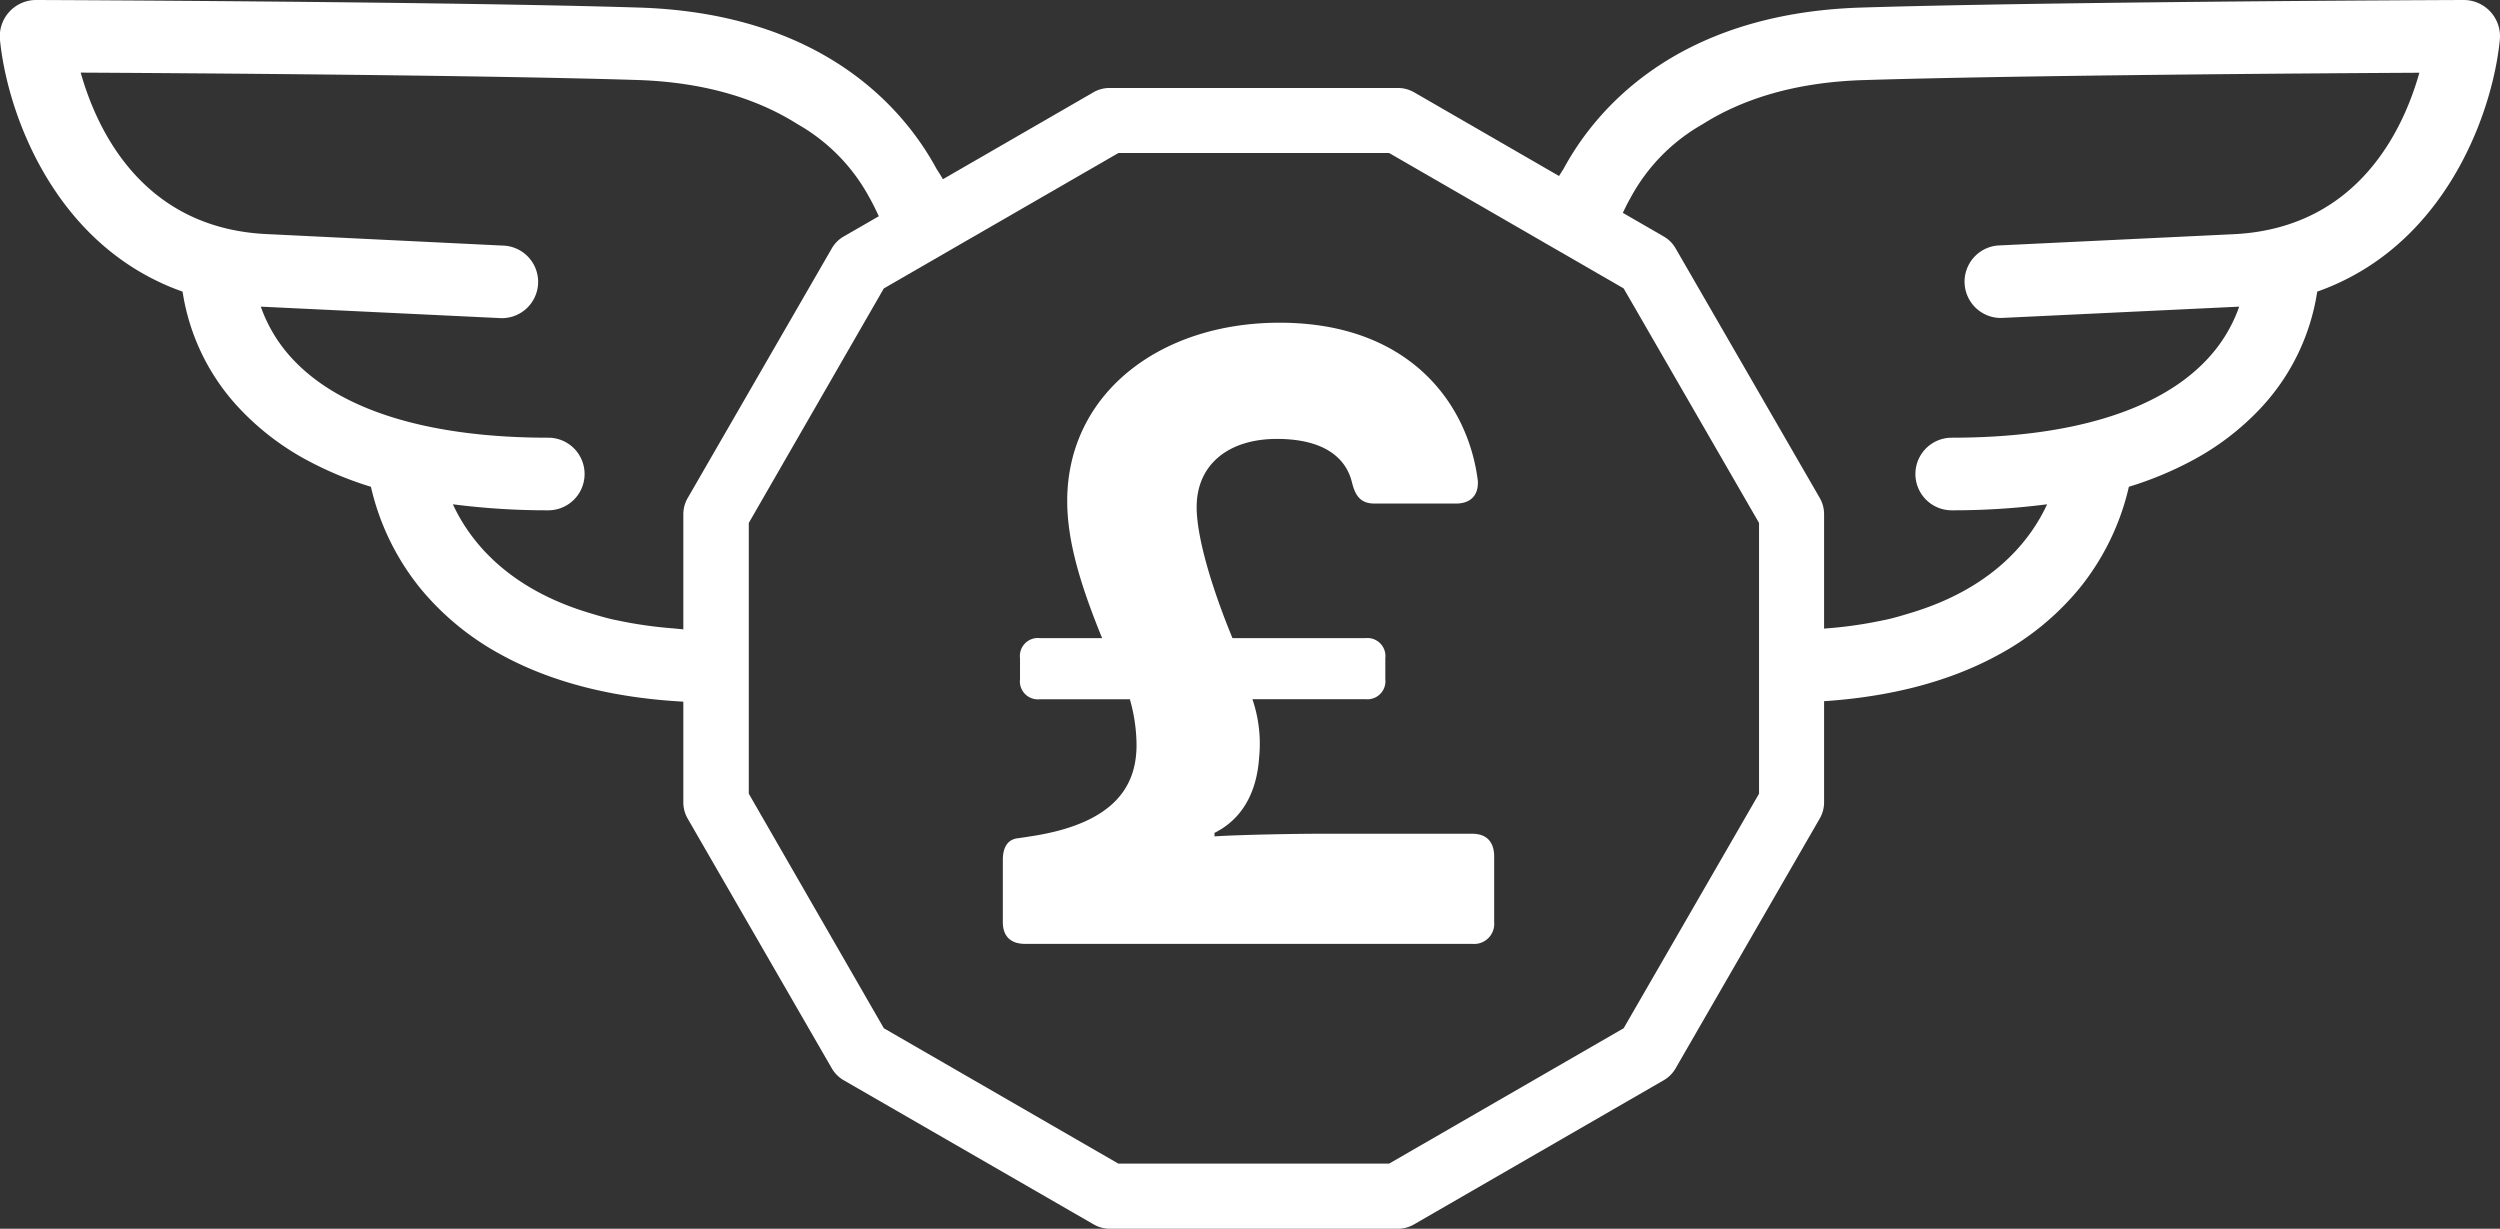
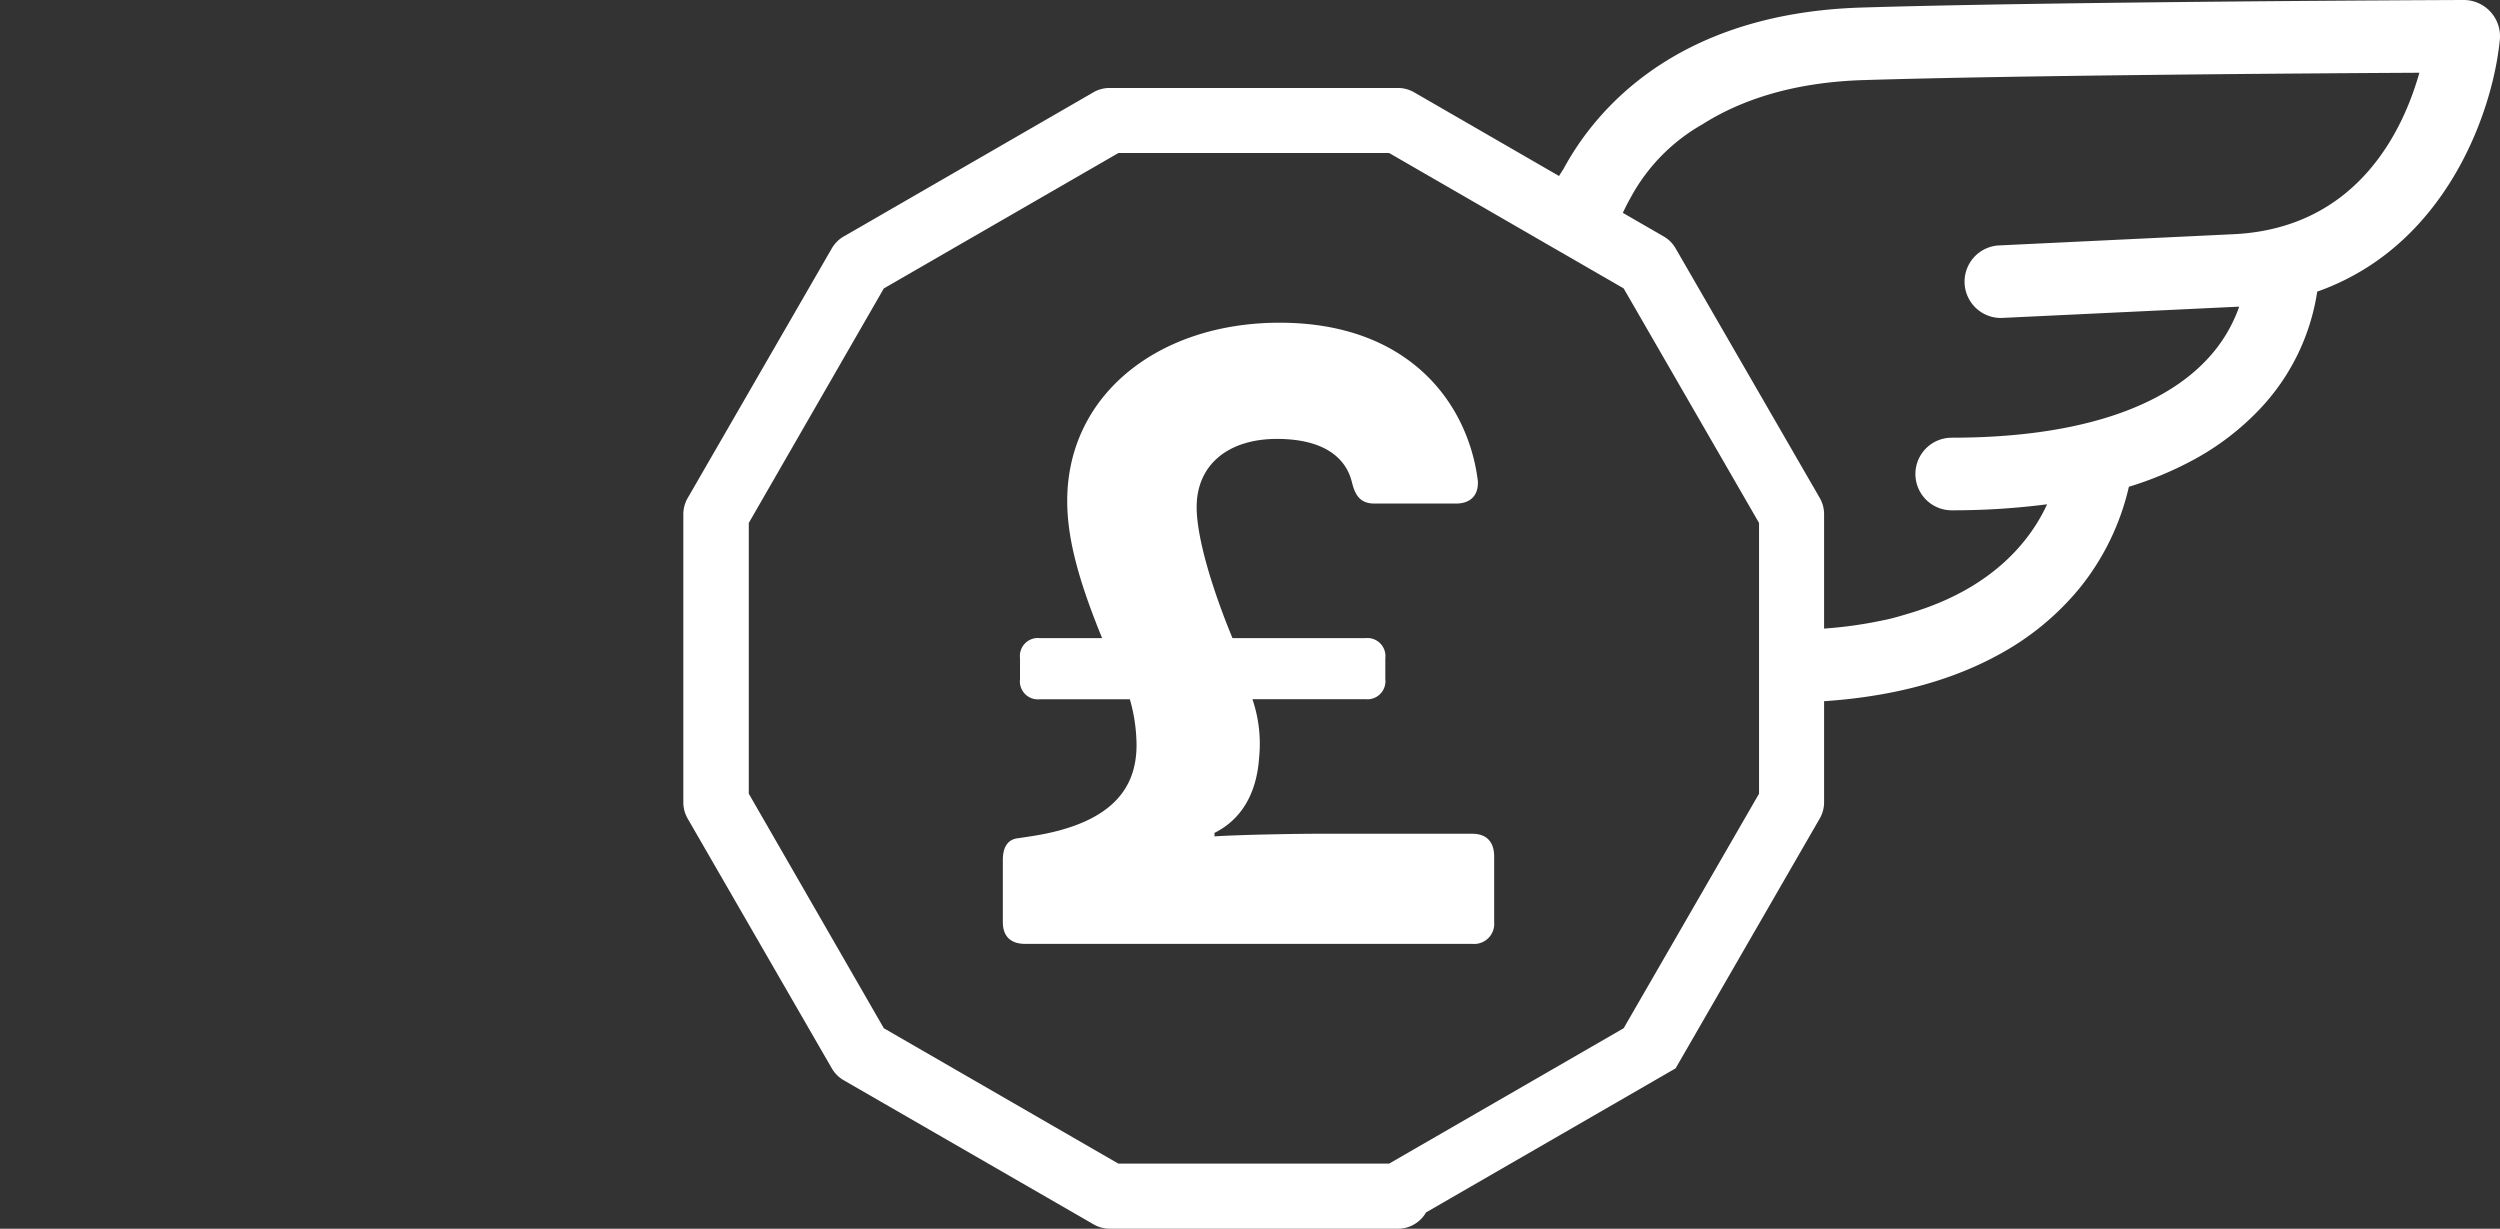
<svg xmlns="http://www.w3.org/2000/svg" viewBox="0 0 373.94 183.79">
  <rect x="0" y="0" width="373.94" height="183.79" fill="#333333" stroke="none" />
  <defs>
    <style>.cls-1{fill:#fff;}</style>
  </defs>
  <g id="Layer_2" data-name="Layer 2">
    <g id="Layer_1-2" data-name="Layer 1">
-       <path class="cls-1" d="M209.08,183.79H166a4.85,4.85,0,0,1-2.43-.66L126.2,161.58a4.9,4.9,0,0,1-1.78-1.78l-21.55-37.34a4.85,4.85,0,0,1-.66-2.43V76.92a4.85,4.85,0,0,1,.66-2.44l21.55-37.33a4.83,4.83,0,0,1,1.78-1.78l37.34-21.56a4.84,4.84,0,0,1,2.43-.65h43.11a4.84,4.84,0,0,1,2.44.65l37.33,21.56a4.75,4.75,0,0,1,1.78,1.78l21.56,37.33a4.84,4.84,0,0,1,.65,2.44V120a4.84,4.84,0,0,1-.65,2.43L250.63,159.8a4.83,4.83,0,0,1-1.78,1.78l-37.33,21.55A4.85,4.85,0,0,1,209.08,183.79Zm-41.8-9.74h40.5l35.08-20.25,20.25-35.08V78.22L242.86,43.14,207.78,22.89h-40.5L132.2,43.14,112,78.22v40.5L132.2,153.8Z" />
+       <path class="cls-1" d="M209.08,183.79H166a4.85,4.85,0,0,1-2.43-.66L126.2,161.58a4.9,4.9,0,0,1-1.78-1.78l-21.55-37.34a4.85,4.85,0,0,1-.66-2.43V76.92a4.85,4.85,0,0,1,.66-2.44l21.55-37.33a4.83,4.83,0,0,1,1.78-1.78l37.34-21.56a4.84,4.84,0,0,1,2.43-.65h43.11a4.84,4.84,0,0,1,2.44.65l37.33,21.56a4.75,4.75,0,0,1,1.78,1.78l21.56,37.33a4.84,4.84,0,0,1,.65,2.44V120a4.84,4.84,0,0,1-.65,2.43L250.63,159.8l-37.33,21.55A4.85,4.85,0,0,1,209.08,183.79Zm-41.8-9.74h40.5l35.08-20.25,20.25-35.08V78.22L242.86,43.14,207.78,22.89h-40.5L132.2,43.14,112,78.22v40.5L132.2,153.8Z" />
      <path class="cls-1" d="M150,137.92v-9.28c0-2,.79-3.14,2.36-3.27l1.7-.26c13.46-2,15.94-8.23,15.94-13.72a25.43,25.43,0,0,0-1-6.8H155.57a2.69,2.69,0,0,1-3-3V98.45a2.69,2.69,0,0,1,3-3h9.28c-3.26-8-5.22-14.51-5.22-20.52,0-15.94,13.72-26.66,31.76-26.66,19.47,0,28.23,12.16,29.66,23.66.13,2.22-1.17,3.39-3.26,3.39H205.63c-2,0-2.87-1-3.4-3.13-1-4.18-4.83-6.54-11.24-6.54-7.19,0-12,3.79-12,10.2,0,4.44,2.22,12,5.36,19.6h19.86a2.7,2.7,0,0,1,3,3v3.13a2.7,2.7,0,0,1-3,3H187.33a20.65,20.65,0,0,1,1,8.76c-.26,3.92-1.7,8.75-6.67,11.24v.52c4.19-.26,12.42-.39,15.43-.39h23.13c2.09,0,3.27,1.17,3.27,3.4v9.8a3,3,0,0,1-3.27,3.27H153.35C151.13,141.19,150,140,150,137.92Z" />
-       <path class="cls-1" d="M100.82,94a63.29,63.29,0,0,1-8.54-1.22c-1.29-.22-3.8-1-3.8-1C75.92,88.1,70.27,80.91,67.74,75.43a109.85,109.85,0,0,0,14.27.9,5.43,5.43,0,0,0,0-10.86c-17.68,0-30.82-4-38-11.51a22.24,22.24,0,0,1-5-8.09h.08L74.6,47.57a5.43,5.43,0,1,0,.52-10.84L39.63,35c-18.38-1-25.16-15.61-27.56-24.14,16.54.09,59.85.38,83.12,1.1,10.84.33,18.59,3.12,24.1,6.61h0a27.75,27.75,0,0,1,10.76,11c.07.11.13.22.19.33h0a44.81,44.81,0,0,1,3.43,8.39c7.25-8.5,10.29-7.16,6.43-13C135.63,17,123.75,2,95.53,1.13,66.36.23,6.06,0,5.45,0A5.43,5.43,0,0,0,0,6c1,10,6.89,27,21.87,35.19a36.33,36.33,0,0,0,5.44,2.43A32.58,32.58,0,0,0,35.92,61.2a39.46,39.46,0,0,0,9.81,7.53,52.56,52.56,0,0,0,9.75,4.08,37.36,37.36,0,0,0,7.32,15.1,40.67,40.67,0,0,0,12.13,10c7.11,3.91,16.93,6.87,30.42,7.16.49,2.46,2.19-2.57,4.46-10.51Q105.42,94.48,100.82,94Z" />
      <path class="cls-1" d="M273.12,94a63.06,63.06,0,0,0,8.54-1.22c1.3-.22,3.8-1,3.8-1C298,88.1,303.67,80.91,306.2,75.43a109.85,109.85,0,0,1-14.27.9,5.43,5.43,0,0,1,0-10.86c17.68,0,30.82-4,38-11.51a22.24,22.24,0,0,0,5-8.09h-.07l-35.52,1.69a5.43,5.43,0,0,1-.52-10.84l35.5-1.7c18.37-1,25.16-15.61,27.56-24.14-16.55.09-59.86.38-83.13,1.1-10.84.33-18.59,3.12-24.1,6.61h0a27.75,27.75,0,0,0-10.76,11l-.19.33h0a44.81,44.81,0,0,0-3.43,8.39c-7.24-8.5-10.29-7.16-6.43-13C238.31,17,250.19,2,278.41,1.13,307.58.23,367.89,0,368.49,0a5.43,5.43,0,0,1,5.42,6c-1,10-6.89,27-21.87,35.19a36.33,36.33,0,0,1-5.44,2.43A32.62,32.62,0,0,1,338,61.2a39.51,39.51,0,0,1-9.82,7.53,52.56,52.56,0,0,1-9.75,4.08,37.36,37.36,0,0,1-7.32,15.1,40.67,40.67,0,0,1-12.13,10c-7.11,3.91-16.93,6.87-30.41,7.16-.5,2.46-2.19-2.57-4.47-10.51Q268.54,94.48,273.12,94Z" />
    </g>
  </g>
</svg>